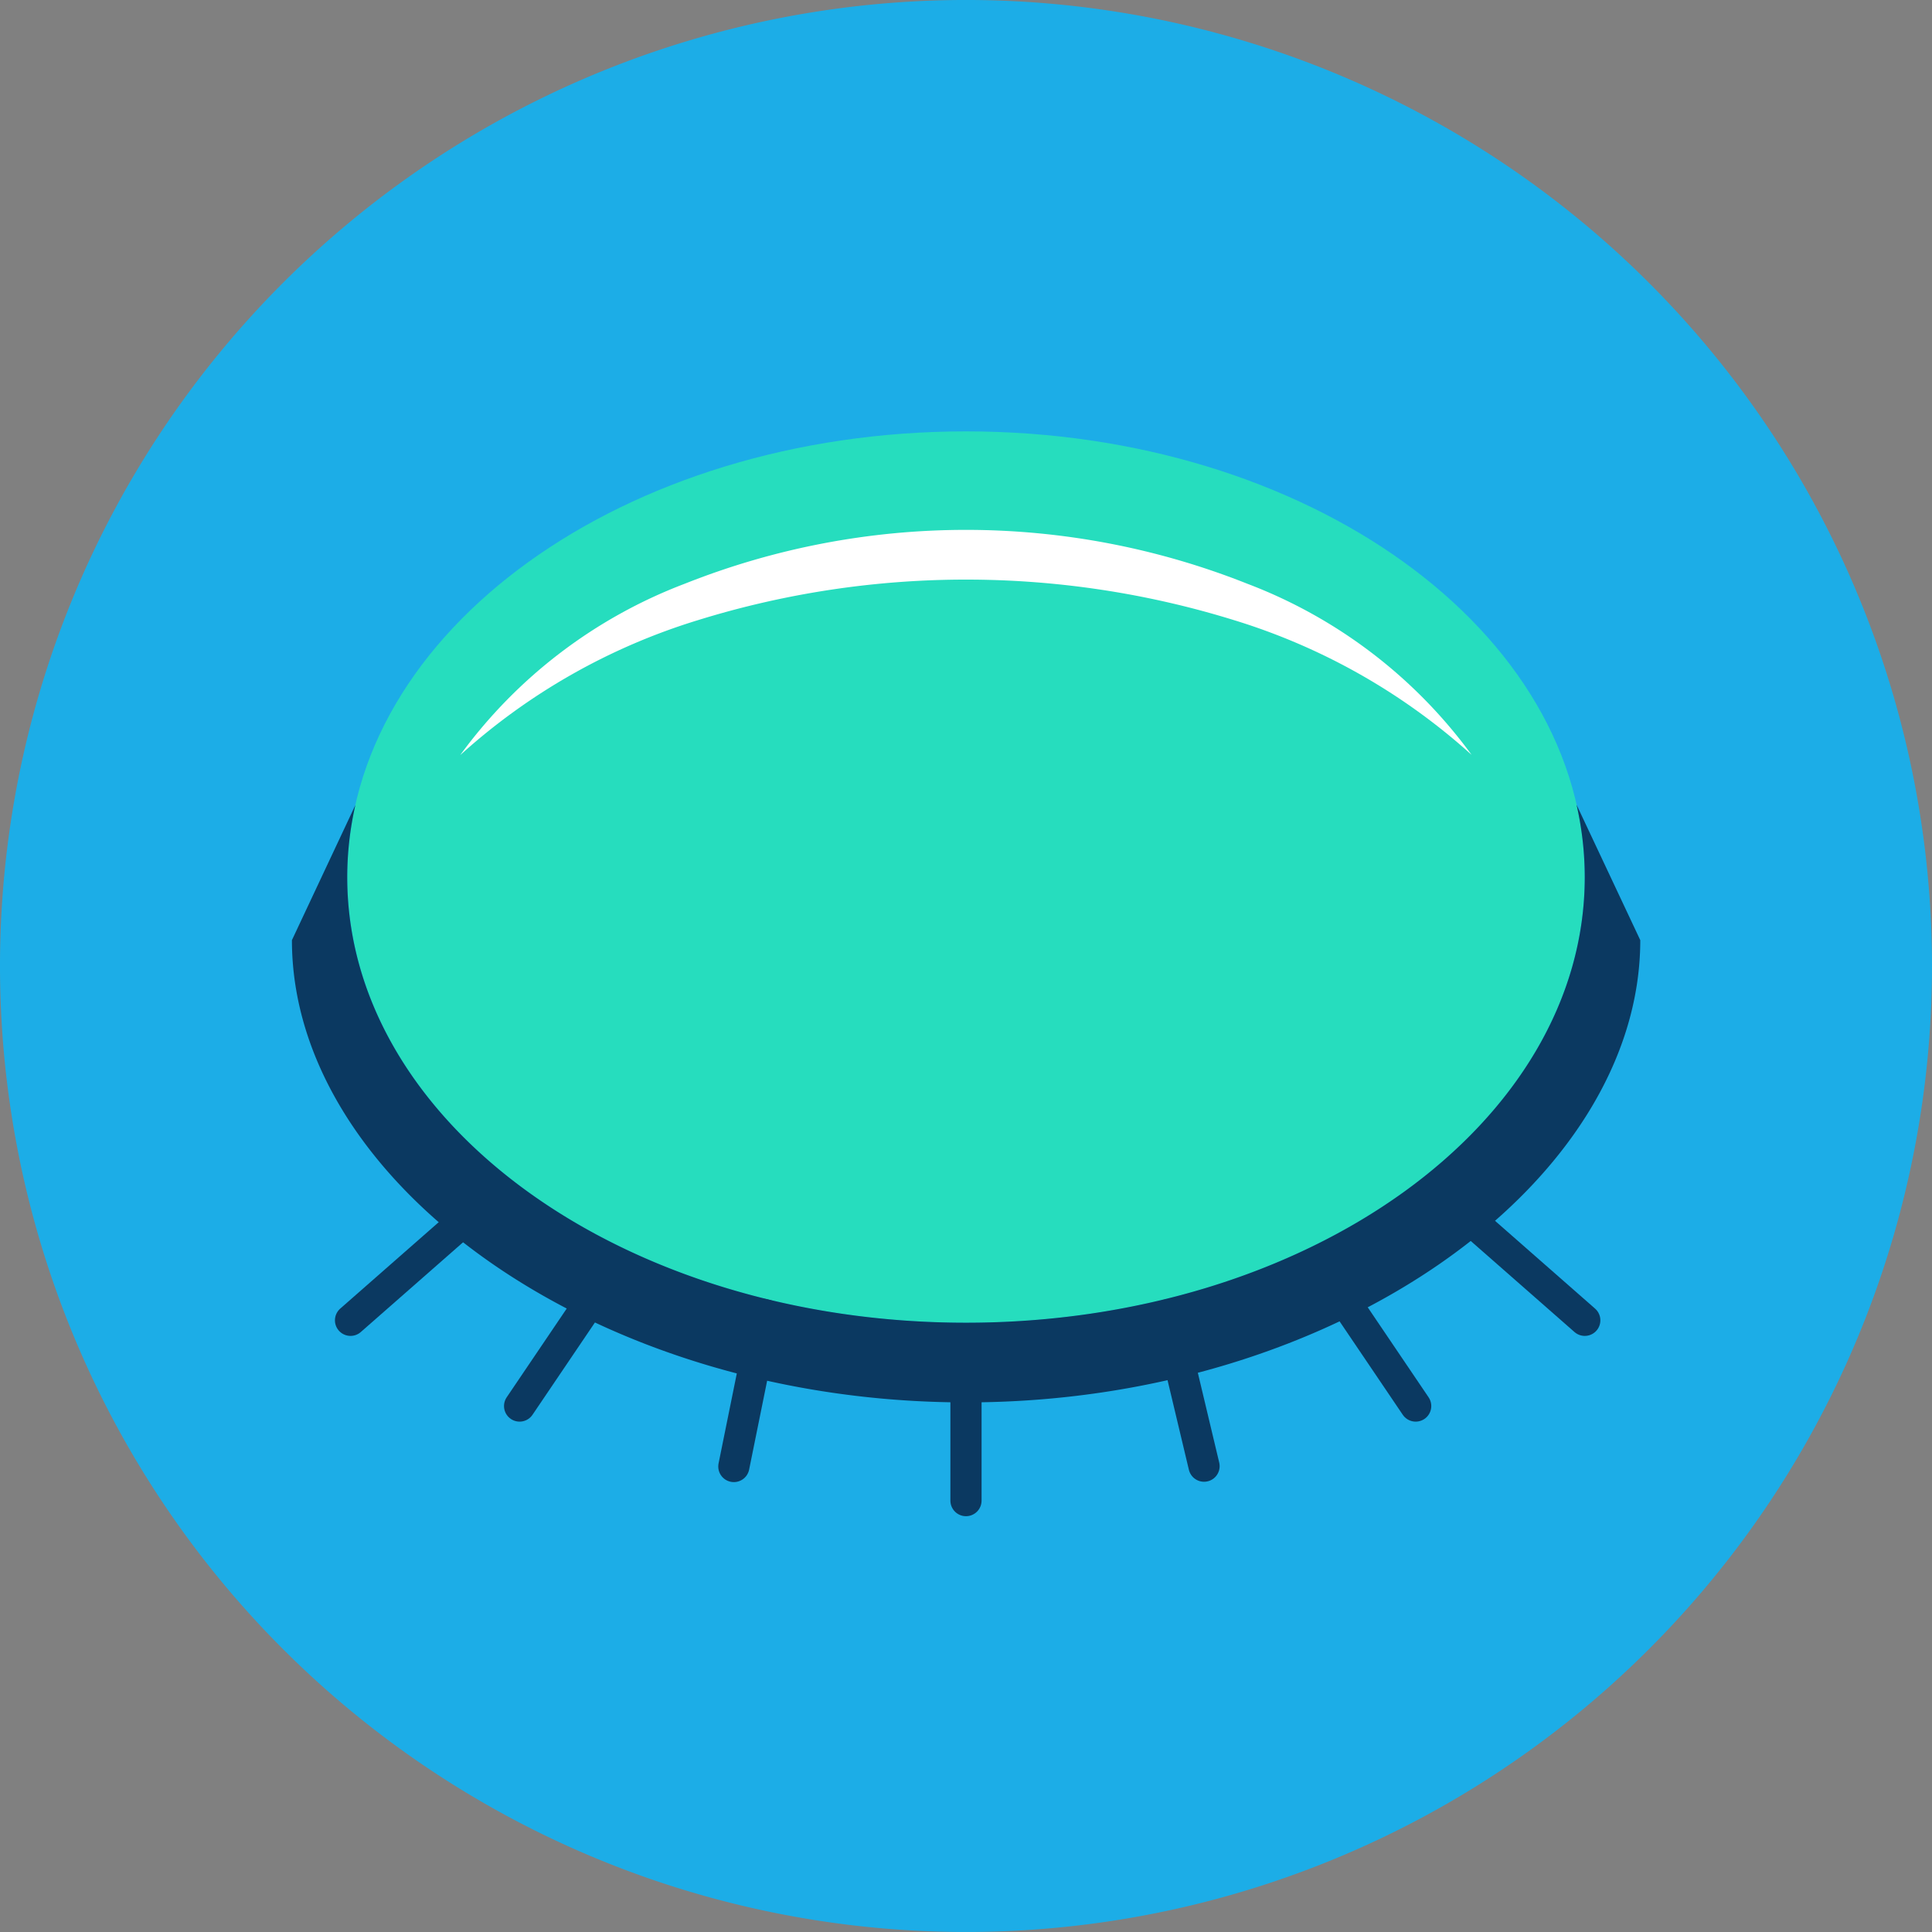
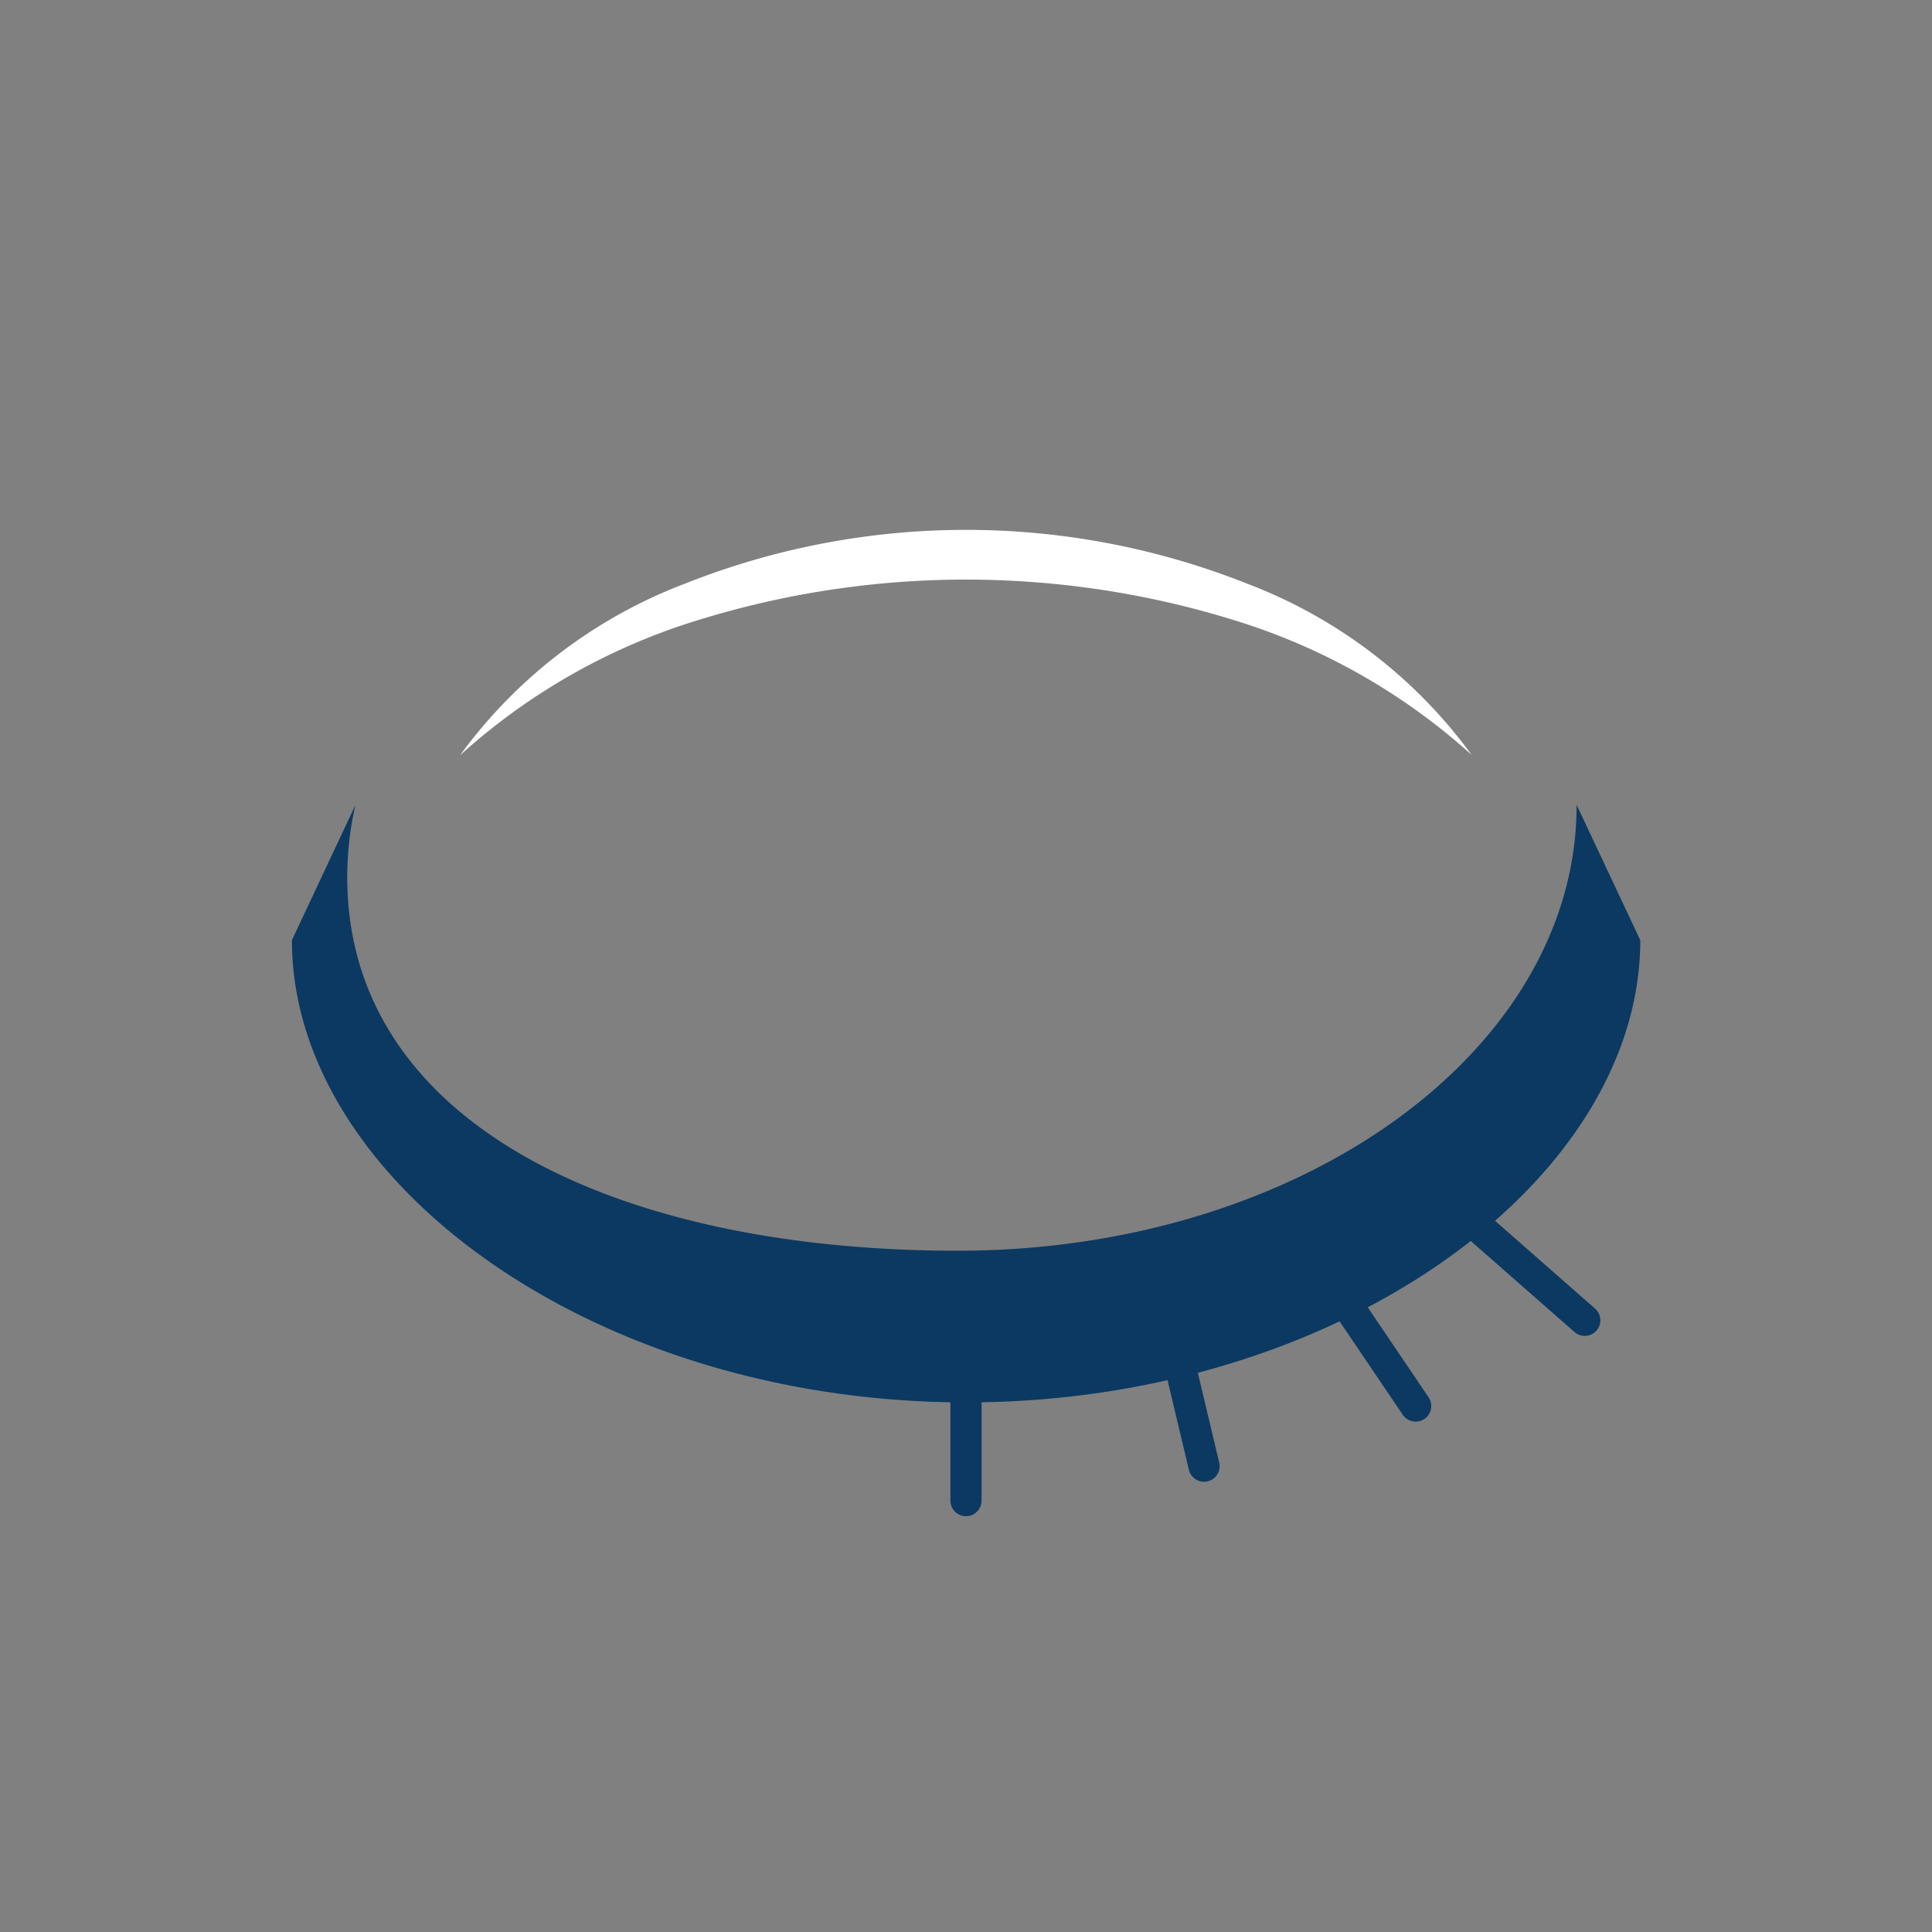
<svg xmlns="http://www.w3.org/2000/svg" id="Groupe_15" data-name="Groupe 15" width="106.58" height="106.58" viewBox="0 0 106.58 106.58">
  <rect x="0" y="0" width="106.58" height="106.58" fill="#808080" stroke="none" />
  <defs>
    <clipPath id="clip-path">
      <rect id="Rectangle_8" data-name="Rectangle 8" width="106.58" height="106.58" fill="none" />
    </clipPath>
  </defs>
  <g id="Groupe_14" data-name="Groupe 14" transform="translate(0 0)" clip-path="url(#clip-path)">
-     <path id="Tracé_76" data-name="Tracé 76" d="M106.58,53.291A53.29,53.29,0,1,1,53.289,0,53.291,53.291,0,0,1,106.58,53.291" transform="translate(0 -0.001)" fill="#1cade7" />
-     <line id="Ligne_1" data-name="Ligne 1" x1="7.222" y2="6.338" transform="translate(19.337 66.498)" fill="none" stroke="#0b3961" stroke-linecap="round" stroke-linejoin="round" stroke-width="1.72" />
-     <line id="Ligne_2" data-name="Ligne 2" x1="5.079" y2="7.51" transform="translate(28.664 70.055)" fill="none" stroke="#0b3961" stroke-linecap="round" stroke-linejoin="round" stroke-width="1.72" />
-     <line id="Ligne_3" data-name="Ligne 3" x1="1.702" y2="8.396" transform="translate(40.483 72.505)" fill="none" stroke="#0b3961" stroke-linecap="round" stroke-linejoin="round" stroke-width="1.72" />
    <line id="Ligne_4" data-name="Ligne 4" x2="7.222" y2="6.338" transform="translate(80.203 66.498)" fill="none" stroke="#0b3961" stroke-linecap="round" stroke-linejoin="round" stroke-width="1.72" />
    <line id="Ligne_5" data-name="Ligne 5" x2="5.079" y2="7.51" transform="translate(73.018 70.055)" fill="none" stroke="#0b3961" stroke-linecap="round" stroke-linejoin="round" stroke-width="1.72" />
    <line id="Ligne_6" data-name="Ligne 6" x2="1.99" y2="8.358" transform="translate(64.432 72.524)" fill="none" stroke="#0b3961" stroke-linecap="round" stroke-linejoin="round" stroke-width="1.72" />
    <line id="Ligne_7" data-name="Ligne 7" y2="8.502" transform="translate(53.289 74.28)" fill="none" stroke="#0b3961" stroke-linecap="round" stroke-linejoin="round" stroke-width="1.72" />
-     <path id="Tracé_77" data-name="Tracé 77" d="M81.156,40.6c0,13.579-15.282,24.587-34.134,24.587S12.889,54.177,12.889,40.6,28.171,16.011,47.023,16.011,81.156,27.019,81.156,40.6" transform="translate(6.268 7.786)" fill="#26ddbe" />
-     <path id="Tracé_78" data-name="Tracé 78" d="M81.714,29.881h-.006a18.035,18.035,0,0,1,.449,3.971c0,13.579-15.282,24.585-34.134,24.585S13.888,47.432,13.888,33.852a18.035,18.035,0,0,1,.449-3.971h0l-3.5,7.452c0,13.306,16.651,25.5,37.192,25.5s37.191-12.2,37.191-25.5Z" transform="translate(5.267 14.531)" fill="#0b3961" />
+     <path id="Tracé_78" data-name="Tracé 78" d="M81.714,29.881h-.006c0,13.579-15.282,24.585-34.134,24.585S13.888,47.432,13.888,33.852a18.035,18.035,0,0,1,.449-3.971h0l-3.5,7.452c0,13.306,16.651,25.5,37.192,25.5s37.191-12.2,37.191-25.5Z" transform="translate(5.267 14.531)" fill="#0b3961" />
    <path id="Tracé_79" data-name="Tracé 79" d="M17.089,32.074a27.345,27.345,0,0,1,12.375-9.435,42,42,0,0,1,31.033,0,27.316,27.316,0,0,1,12.374,9.44,34.72,34.72,0,0,0-13.109-7.432,49.977,49.977,0,0,0-29.565,0,34.648,34.648,0,0,0-13.108,7.435" transform="translate(8.311 9.563)" fill="#fff" />
  </g>
</svg>